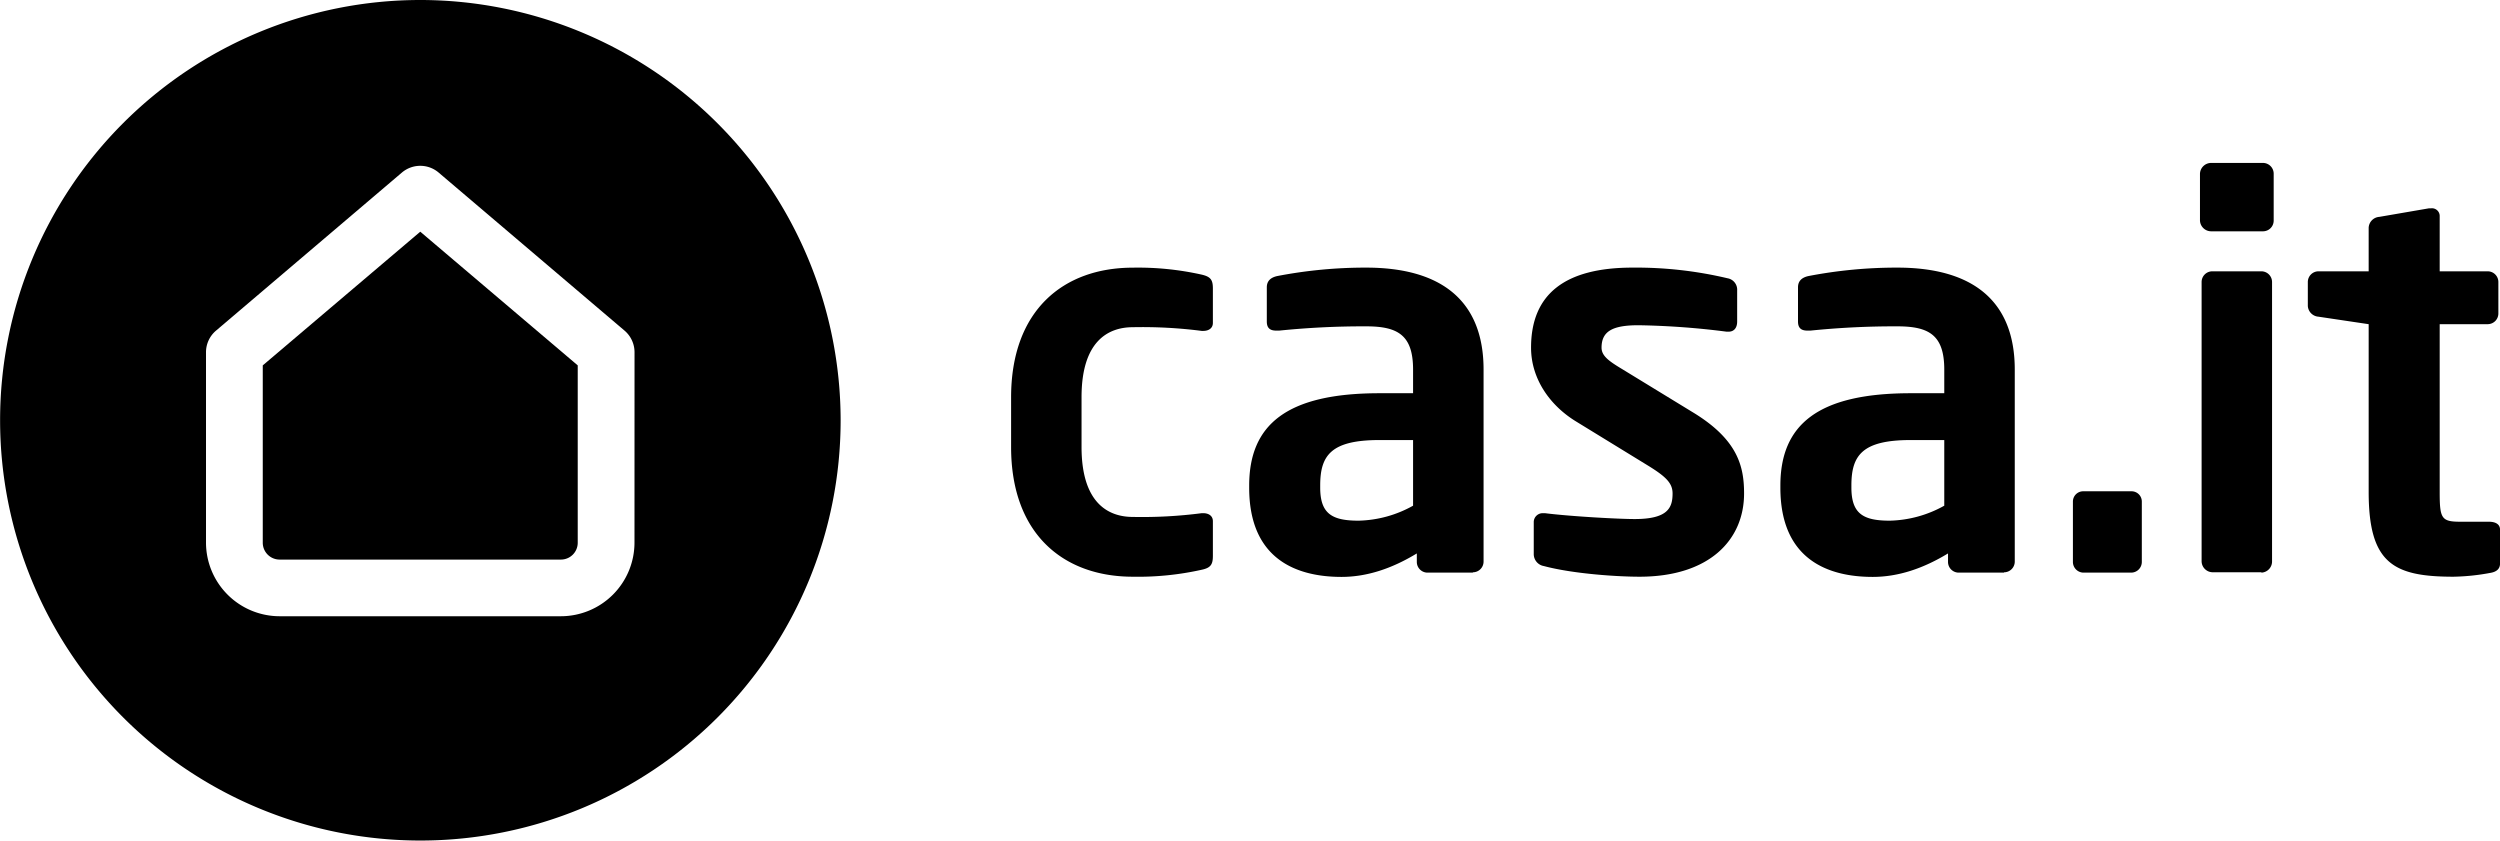
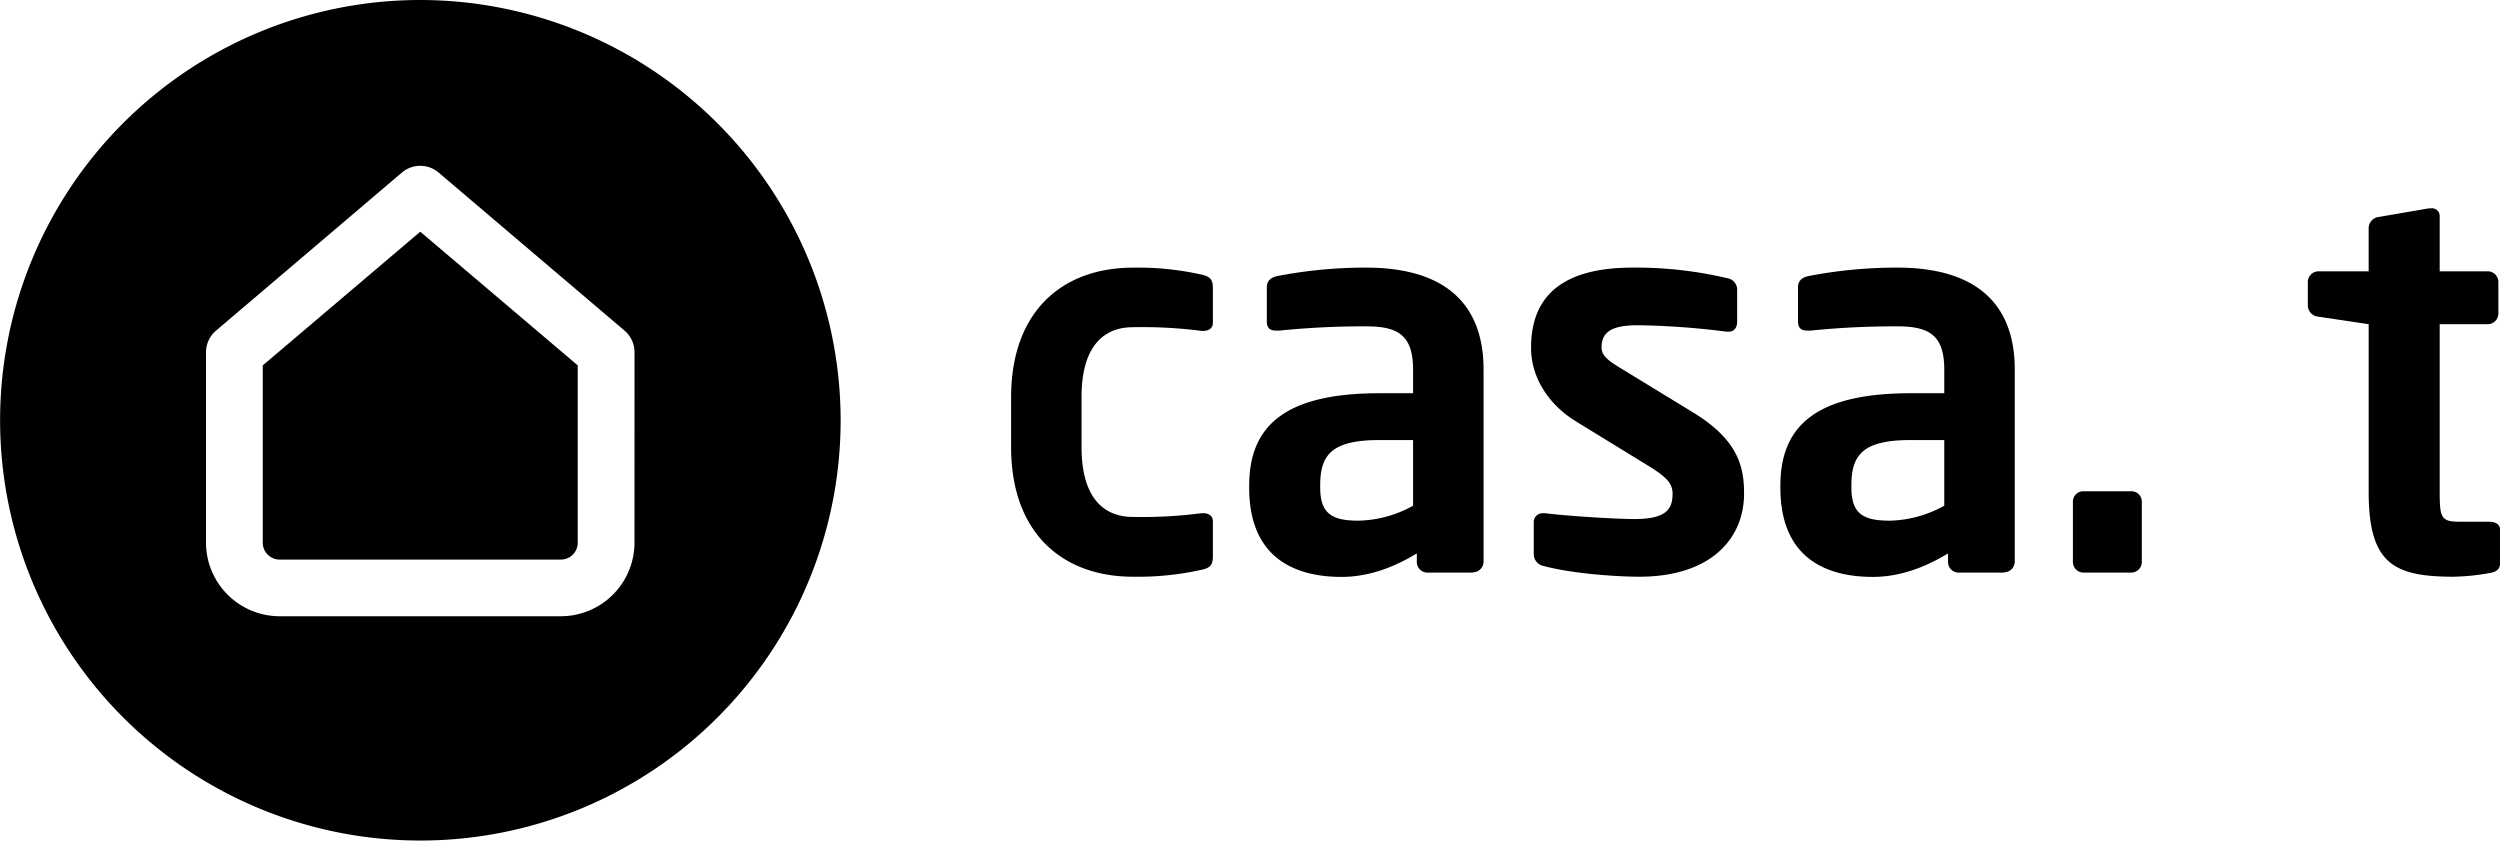
<svg xmlns="http://www.w3.org/2000/svg" id="Layer_1" data-name="Layer 1" viewBox="0 0 520.62 175.04">
  <title>casalogo</title>
  <path d="M91.46,5.75A87.52,87.52,0,1,0,179,93.25h0A87.61,87.61,0,0,0,91.46,5.75Zm44.61,113a15.34,15.34,0,0,1-15.32,15.33H62.17a15.35,15.35,0,0,1-15.33-15.32V79.11a5.9,5.9,0,0,1,2.09-4.51l38.7-32.91a5.91,5.91,0,0,1,7.66,0L134,74.6a5.93,5.93,0,0,1,2.08,4.51Z" transform="translate(-3.94 -5.75)" />
  <path d="M58.66,81.84v36.94a3.51,3.51,0,0,0,3.51,3.5h58.58a3.5,3.5,0,0,0,3.5-3.5V81.84L91.46,54Z" transform="translate(-3.94 -5.75)" />
  <path d="M254.19,124.4a60.75,60.75,0,0,1-14.34,1.45c-14.46,0-25.35-8.9-25.35-27V88.49c0-18.12,10.89-27,25.35-27a60.75,60.75,0,0,1,14.34,1.45c1.89.44,2.33,1.11,2.33,2.89V73c0,1.11-.89,1.66-2,1.66h-.33a96.65,96.65,0,0,0-14.34-.77c-5.23,0-10.68,3-10.68,14.56V98.83c0,11.56,5.45,14.57,10.68,14.57a96.39,96.39,0,0,0,14.34-.78h.33c1.11,0,2,.55,2,1.67v7.22C256.52,123.29,256.08,124,254.19,124.4Z" transform="translate(-3.94 -5.75)" />
  <path d="M310.67,125h-9.46a2.23,2.23,0,0,1-2.22-2.22V121c-5.11,3.11-10.34,4.89-15.68,4.89-9.22,0-19.23-3.56-19.23-18.57v-.44c0-12.68,7.78-19.24,27.13-19.24h7V82.71c0-7.22-3.22-9-9.78-9a173.89,173.89,0,0,0-18.12.89h-.56c-1.11,0-2-.34-2-1.89V65.59c0-1.22.67-2,2.11-2.34a96.85,96.85,0,0,1,18.57-1.77c15.79,0,24.46,7,24.46,21.23v40a2.23,2.23,0,0,1-2.23,2.22ZM298.21,97.39h-7c-10.12,0-12.34,3.22-12.34,9.45v.44c0,5.45,2.44,6.9,8,6.9a24.3,24.3,0,0,0,11.34-3.12Z" transform="translate(-3.94 -5.75)" />
  <path d="M345.35,125.85c-4.33,0-13.67-.56-19.9-2.22a2.53,2.53,0,0,1-2.11-2.56V114.4a1.86,1.86,0,0,1,1.89-1.78h.44c5.34.67,15.35,1.22,18.68,1.22,6.9,0,7.9-2.33,7.9-5.33,0-2.12-1.34-3.45-4.9-5.67L332.12,93.5c-5.45-3.34-9.34-8.9-9.34-15.35,0-11.11,7-16.67,21.13-16.67A82.59,82.59,0,0,1,363.7,63.7a2.42,2.42,0,0,1,2,2.56v6.45c0,1.33-.67,2.11-1.78,2.11h-.44a162.49,162.49,0,0,0-18.35-1.34c-5.34,0-7.67,1.23-7.67,4.67,0,1.78,1.67,2.89,4.45,4.56l14.56,8.9c9.34,5.67,10.67,11.23,10.67,16.9,0,9.67-7.22,17.34-21.79,17.34Z" transform="translate(-3.94 -5.75)" />
  <path d="M421.29,125h-9.45a2.23,2.23,0,0,1-2.23-2.22V121c-5.11,3.11-10.34,4.89-15.68,4.89-9.23,0-19.23-3.56-19.23-18.57v-.44c0-12.68,7.78-19.24,27.13-19.24h7V82.71c0-7.22-3.22-9-9.78-9a173.89,173.89,0,0,0-18.12.89h-.56c-1.11,0-2-.34-2-1.89V65.59c0-1.22.67-2,2.11-2.34a96.85,96.85,0,0,1,18.57-1.77c15.79,0,24.46,7,24.46,21.23v40a2.23,2.23,0,0,1-2.23,2.22ZM408.83,97.39h-7c-10.12,0-12.34,3.22-12.34,9.45v.44c0,5.45,2.44,6.9,8,6.9a24.33,24.33,0,0,0,11.34-3.12Z" transform="translate(-3.94 -5.75)" />
  <path d="M447.74,125h-9.89a2.23,2.23,0,0,1-2.23-2.22V110.17a2.14,2.14,0,0,1,2.23-2.11h9.89a2.14,2.14,0,0,1,2.23,2.11v12.57A2.23,2.23,0,0,1,447.74,125Z" transform="translate(-3.94 -5.75)" />
-   <path d="M475.2,53.92H464.42a2.34,2.34,0,0,1-2.34-2.23V41.91a2.34,2.34,0,0,1,2.34-2.23H475.2a2.24,2.24,0,0,1,2.23,2.23v9.78A2.23,2.23,0,0,1,475.2,53.92Zm-.33,71H464.64a2.32,2.32,0,0,1-2.22-2.33V64.48a2.23,2.23,0,0,1,2.22-2.23h10.23a2.23,2.23,0,0,1,2.22,2.23v58.15A2.32,2.32,0,0,1,474.87,125Z" transform="translate(-3.94 -5.75)" />
  <path d="M522.45,125.07a45.35,45.35,0,0,1-7.56.78c-12.56,0-17.68-2.78-17.68-17.68V73.26L486.76,71.7a2.39,2.39,0,0,1-2.22-2.22v-5a2.23,2.23,0,0,1,2.22-2.23h10.45V53.14a2.39,2.39,0,0,1,2.23-2.23l10.34-1.78h.44A1.61,1.61,0,0,1,512,50.8V62.25h10a2.23,2.23,0,0,1,2.22,2.23V71A2.23,2.23,0,0,1,522,73.26H512v34.91c0,5.56.34,6.23,4.34,6.23h5.89c1.45,0,2.34.55,2.34,1.67v7c0,1.11-.67,1.78-2.12,2Z" transform="translate(-3.94 -5.75)" />
</svg>